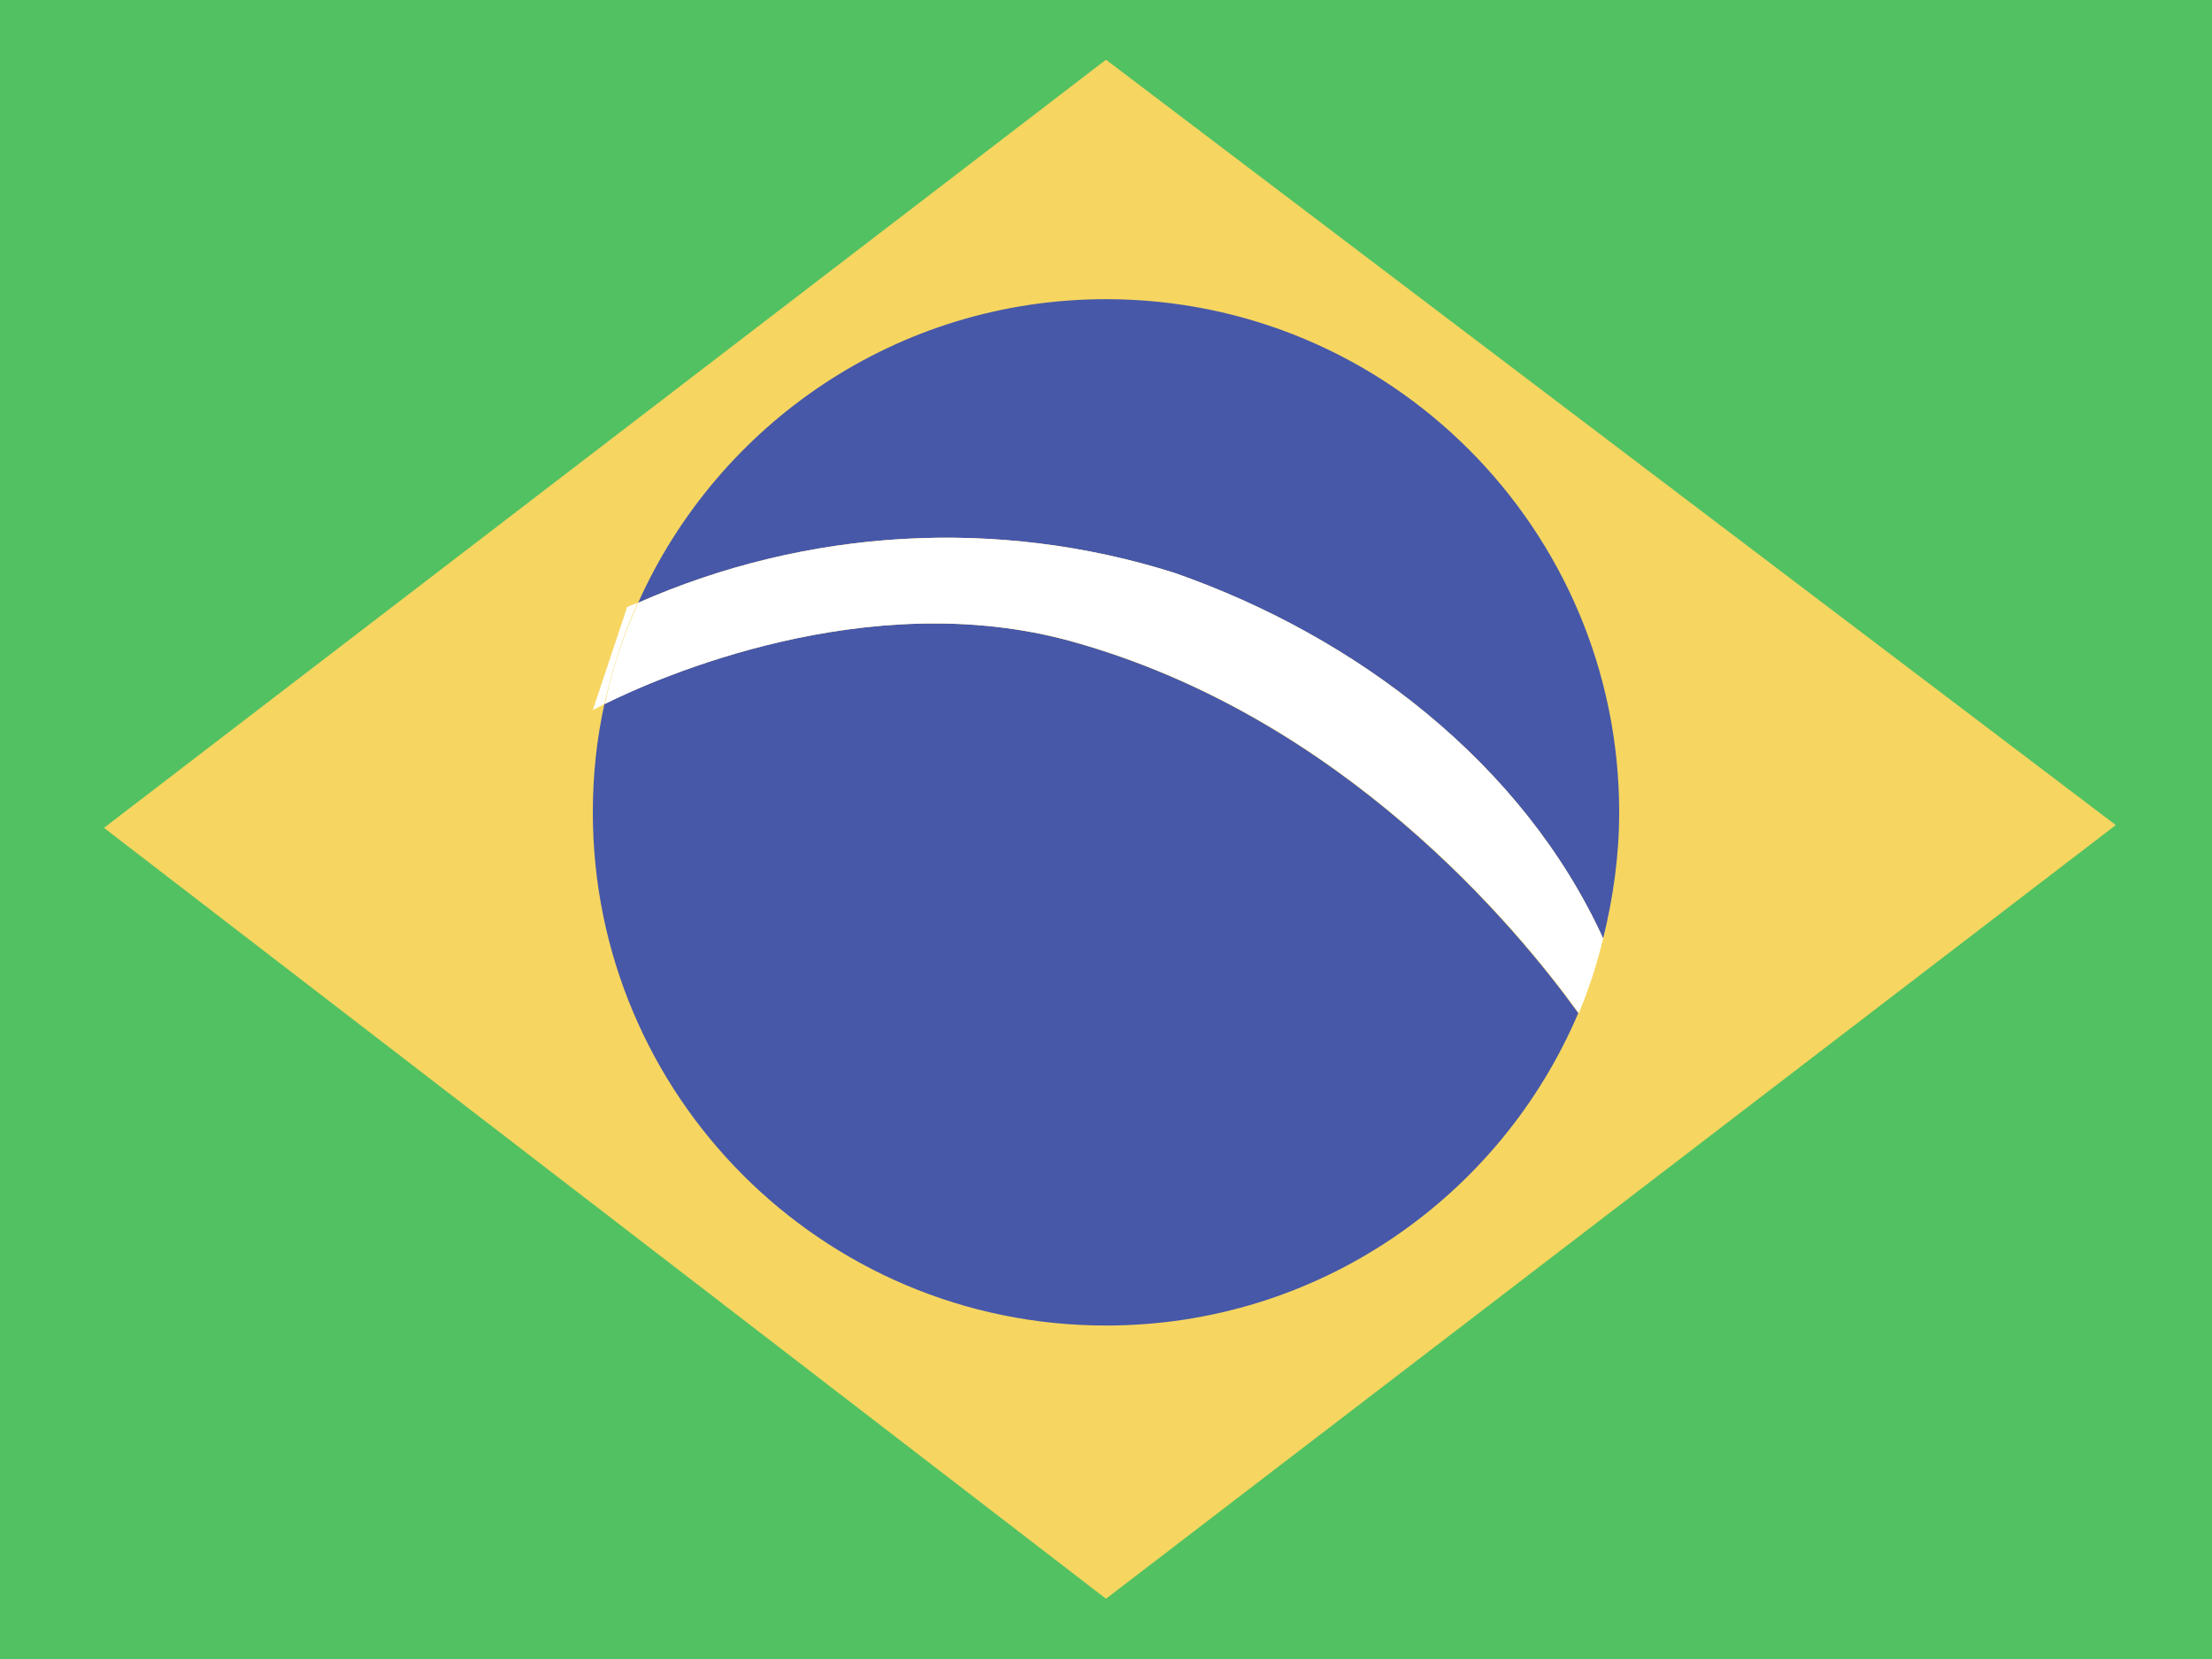
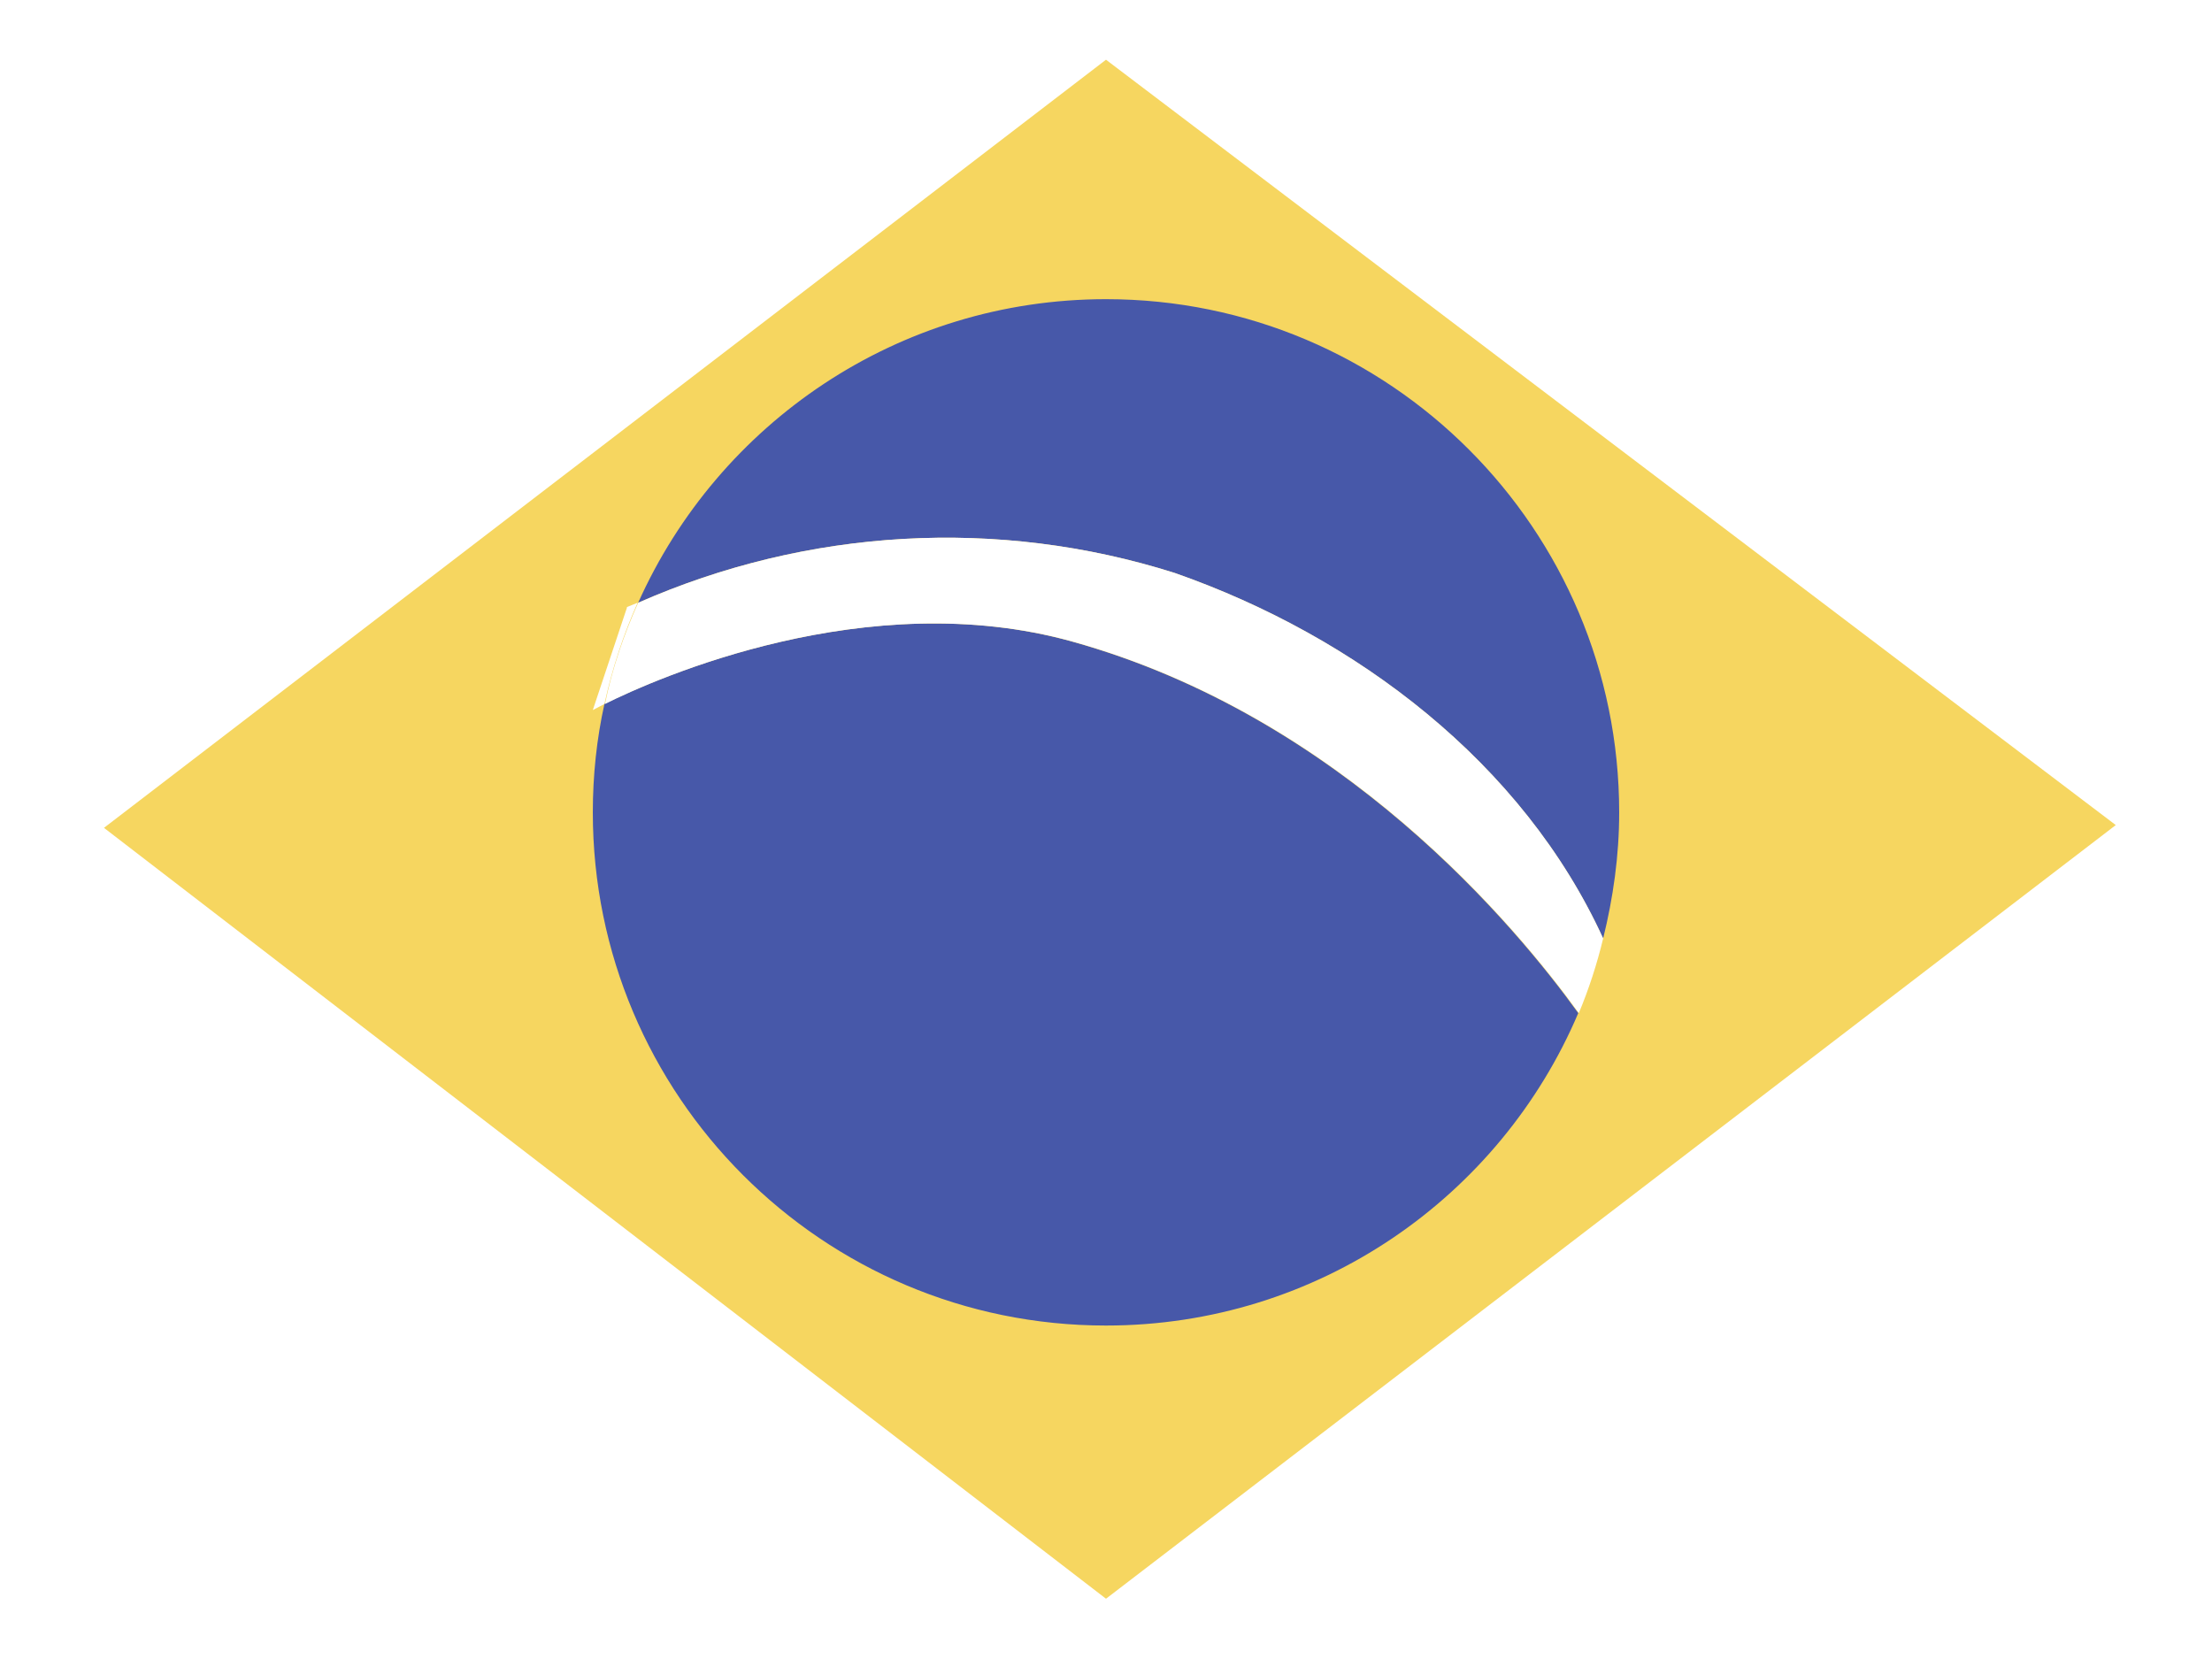
<svg xmlns="http://www.w3.org/2000/svg" id="Capa_1" viewBox="0 0 40 30">
  <defs>
    <style>.cls-1{fill:#52c162;}.cls-1,.cls-2,.cls-3,.cls-4{stroke-width:0px;}.cls-2{fill:#4758a9;}.cls-3{fill:#fff;}.cls-4{fill:#f6d660;fill-rule:evenodd;}</style>
  </defs>
-   <rect id="Rounded_Rectangle_1_copy" class="cls-1" x="-3.17" y="-.56" width="46.34" height="31.11" />
  <path class="cls-4" d="M20,1.08l18.26,13.84-18.26,13.99L1.88,14.97,20,1.08Z" />
  <path class="cls-2" d="M21.24,10.36c3.29,1.15,6.3,3.44,7.75,6.61.18-.73.29-1.49.29-2.28,0-5.12-4.15-9.28-9.28-9.28-3.77,0-7.01,2.25-8.46,5.49,3.06-1.35,6.51-1.55,9.7-.54Z" />
  <path class="cls-2" d="M19.38,11.6c-3.7-1.03-7.52.67-8.45,1.13-.14.63-.21,1.29-.21,1.96,0,5.12,4.15,9.28,9.28,9.28,3.84,0,7.13-2.33,8.54-5.65-1.12-1.55-4.27-5.36-9.16-6.72Z" />
  <path class="cls-3" d="M11.34,10.98l-.62,1.86s.08-.04.21-.11c.14-.64.34-1.25.6-1.83-.07.03-.13.05-.2.08Z" />
  <path class="cls-3" d="M21.24,10.36c-3.19-1.01-6.64-.81-9.7.54-.26.58-.47,1.19-.6,1.83.92-.46,4.74-2.16,8.45-1.13,4.89,1.36,8.04,5.17,9.16,6.72.18-.43.33-.89.44-1.35-1.45-3.17-4.46-5.46-7.75-6.61Z" />
</svg>